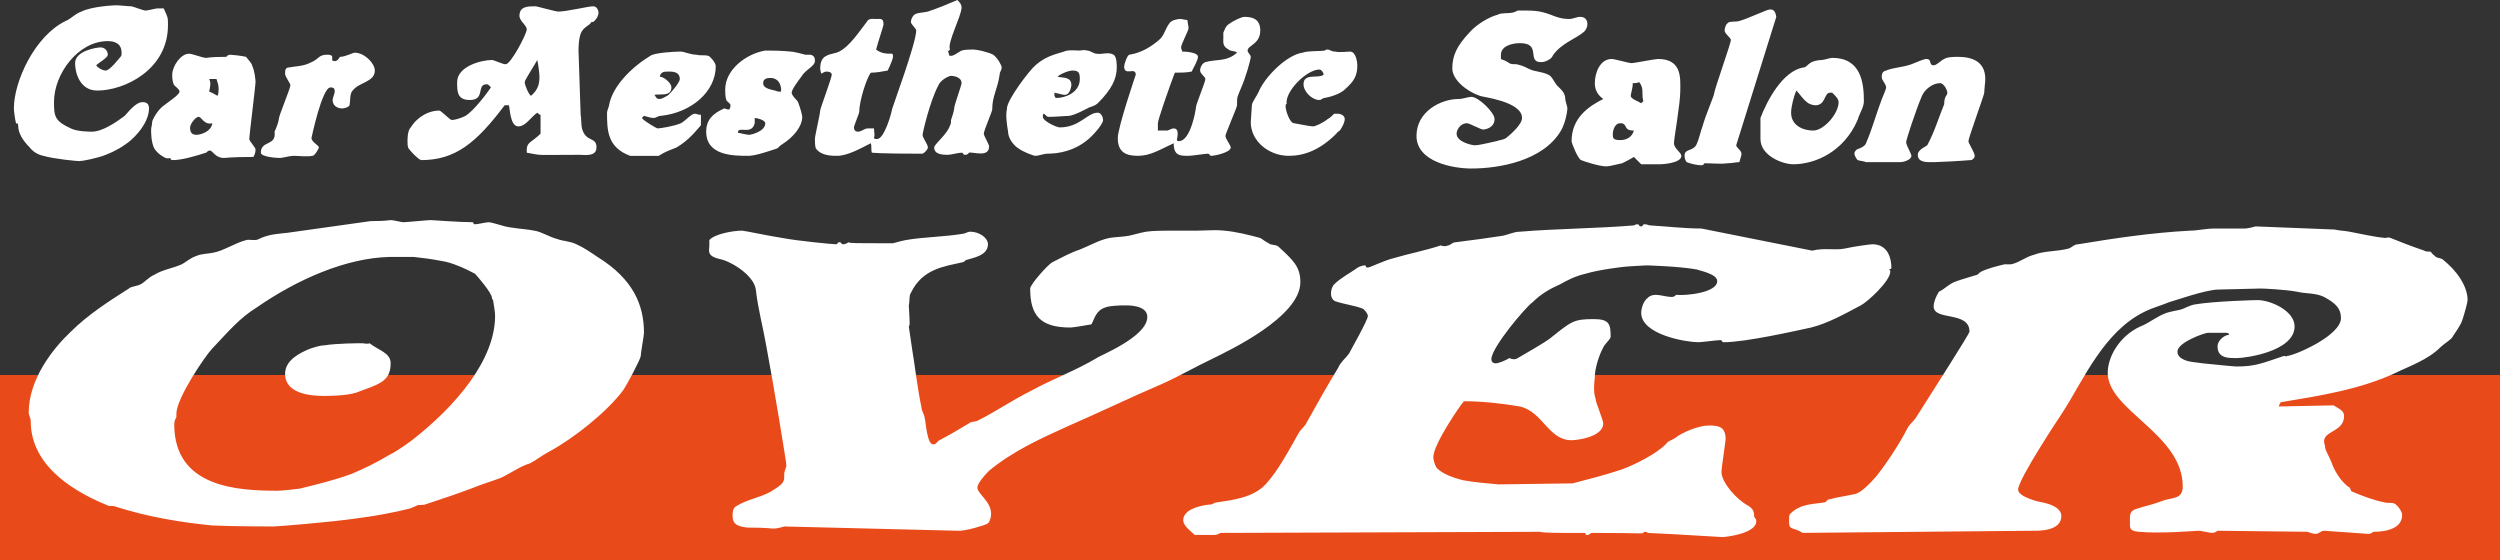
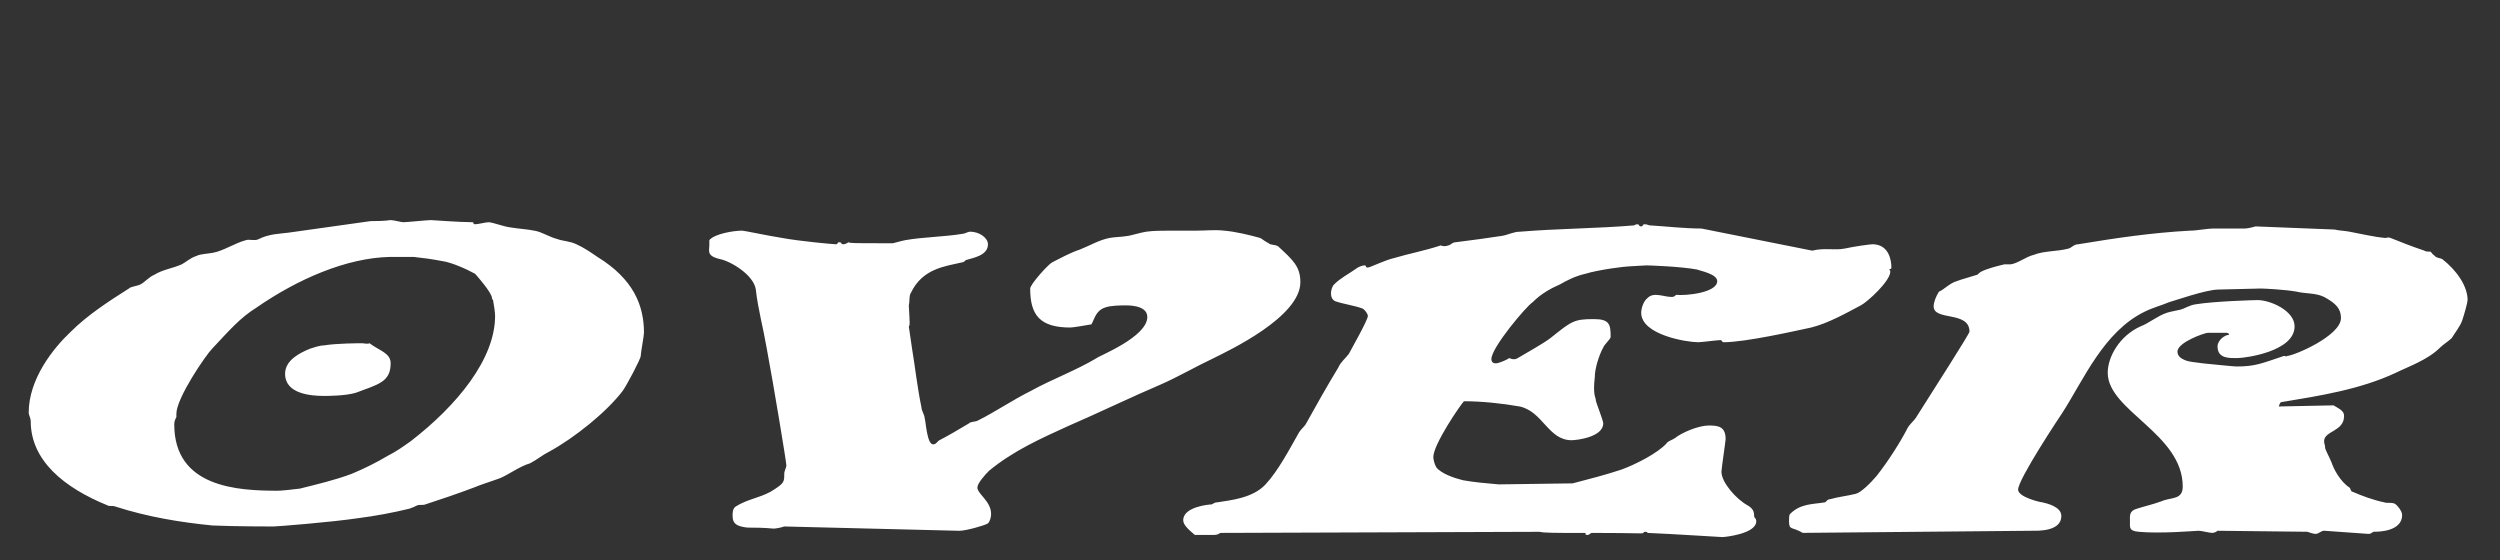
<svg xmlns="http://www.w3.org/2000/svg" version="1.1" id="レイヤー_1" x="0px" y="0px" width="270px" height="60.5px" viewBox="0 0 270 60.5" enable-background="new 0 0 270 60.5" xml:space="preserve">
  <rect x="0" y="0" width="270" height="60.5" fill="#333333" stroke="none" />
-   <rect y="40.5" fill-rule="evenodd" clip-rule="evenodd" fill="#E94A19" width="270" height="20" />
  <g>
-     <path fill-rule="evenodd" clip-rule="evenodd" fill="#FFFFFF" d="M176.46,14.1c-0.229,0.8-0.91,1.03-1.479,1.03   c-0.801,0-0.801-0.23-0.801-0.69c0-0.11,0.11-1.13,0.801-1.13C175.891,13.31,175.2,14.1,176.46,14.1z M82.65,13.31   c0,0.91-1.59,1.25-1.71,1.25c-0.22,0-0.79-0.12-1.25-0.23c0-0.8,1.48,0.34,1.82-1.02v-0.57C81.74,12.74,82.65,12.96,82.65,13.31z    M22.93,13.31c-0.12,0.91-1.26,1.25-1.71,1.25c-0.57,0-0.69-0.34-0.69-0.8c0-0.34,0.57-1.14,0.92-1.14   C21.79,12.62,22.02,13.53,22.93,13.31z M195.15,11.03c0.229,0.23,0.68,0.34,0.91,0.34c1.14,0,0.91-1.36,1.6-1.36h0.22   c0.351,0.34,0.69,0.68,0.69,1.02c0,1.25-1.6,3.07-2.74,3.07s-2.391-0.57-2.391-1.93c0-0.68,0.34-1.93,0.57-2.39   C194.35,10.12,194.689,10.69,195.15,11.03z M177.48,10.92l-0.23,0.23c-0.34-0.23-1.13-0.46-1.13-0.8c0-0.23,0.22-0.8,0.22-1.37   c0.23,0,0.46,0,0.689-0.11C177.6,9.55,177.25,10.12,177.48,10.92z M23.38,8.53c0.12,0.34,0.23,0.68,0.23,1.02   c0,0.23,0,0.57-0.11,0.8c-0.23-0.11-0.57-0.34-0.91-0.46c0.11-0.56,0.22-0.91,0-1.36H23.38z M84.36,9.55v0.34h-0.34   c-0.46-0.22-1.6-0.22-1.6-0.91c0-0.56,0.57-0.56,0.8-0.56C83.79,8.42,84.25,8.76,84.36,9.55z M73.42,8.53   c0,0.45-1.25,1.82-1.37,1.82c-0.23,0.11-0.57,0.34-0.8,0.34c-0.34,0-0.34-0.11-0.57-0.45c0.57-0.12,1.83,0.22,1.83-0.8   c0-0.57-1.03-1.25-1.26-1.14c0.12-0.57,0.46-0.57,1.03-0.57C72.85,7.73,73.42,7.85,73.42,8.53z M116.62,8.53   c0,1.48-1.6,2.05-2.51,2.05c-0.23,0-0.11-0.12-0.23-0.23v-0.34c0.57,0.11,0.8,0.23,1.14,0.23c0.57,0,0.69-1.03,0.69-1.03   c0-0.91-0.8-0.79-1.49-0.91c0.12-0.23,1.14-0.68,1.6-0.68C116.5,7.62,116.62,7.85,116.62,8.53z M58.26,8.3   c0,0.68-0.11,1.37-0.91,2.05c-0.23-0.11-0.68-1.14-0.68-1.48c0-0.23,0.91-1.59,1.36-2.39C58.15,7.05,58.26,7.96,58.26,8.3z    M176.23,6.82c0.229,0,2.51-0.45,2.85-0.45c2.62,0,2.391,2.16,2.391,3.41c0,1.48-0.681,5.12-0.681,5.69c0,0.57,0.8,1.02,0.8,1.36   c0,0.8-2.061,0.91-2.279,0.91h-2.061l-0.79-0.79c-0.34,0.22-0.8,0.45-1.26,0.68c-0.57,0.11-1.36,0.34-1.71,0.34   c-0.79,0-2.5-0.57-2.73-0.68c-0.34-0.12-1.029-1.82-1.029-2.05c0-2.5,1.83-3.75,3.42-4.55c-0.801-0.57-0.91-1.25-0.91-1.71   c0-1.13,0.57-2.61,1.82-2.61C174.41,6.37,175.891,6.82,176.23,6.82z M201.3,10.92c0,0.68-0.45,1.25-0.68,2.04   c-1.479,3.42-4.56,4.78-6.95,4.78c-1.141,0-3.54-0.91-3.54-2.73v-2.27c0.69-1.82,2.399-5.12,4.681-5.46   c0.229,0,0.449-0.34,0.68-0.46c0.23-0.22,0.91-0.34,1.26-0.34c0.221,0,0.91-0.23,1.13-0.23C200.96,6.25,201.3,8.87,201.3,10.92z    M214.41,8.53c0,0.34-0.11,1.14-0.11,1.48c0,0.23-1.71,4.89-1.71,5.23c0,0.23,0.68,1.25,0.68,1.59c0,0.23-0.229,0.46-0.449,0.46   c-1.26,0.11-3.541,0.22-3.881,0.22c-0.68,0-1.819,0.12-1.819-0.79c0-0.57,0.909-0.91,1.021-1.03c0.799-1.47,1.26-3.07,1.83-4.43   c0-0.91,0.34-0.91,0.34-1.25c0-0.23-0.34-1.03-0.801-1.03c-0.68,0-1.59,0.57-1.939,1.37c-0.68,1.59-1.711,4.78-1.711,5   c0,0.34,0.57,1.25,0.57,1.48c0,0.46-0.91,0.68-1.14,0.68h-3.761c-0.229-0.11-0.569-0.11-0.909-0.22   c-0.11-0.12-0.341-0.46-0.341-0.69c0-0.34,0.23-0.34,0.23-0.45c0.34-0.11,0.91-0.34,1.02-0.68c0.691-1.6,1.141-3.3,1.711-4.78   c0.119-0.34,0.46-1.02,0.46-1.25c0-0.34-0.46-0.8-0.46-1.02c0-0.12-0.11-0.69,0.46-0.8c0.8-0.34,1.819-0.34,2.729-0.68   c0.57-0.23,1.37-0.57,1.6-0.57c0.681,0,0.23,0.68,0.801,0.68c0.34,0,0.68-0.45,1.141-0.68c0.34-0.23,1.139-0.23,1.479-0.23   C212.93,6.14,214.41,6.6,214.41,8.53z M22.24,6.25c0.23,0,0.35-0.11,2.17-0.11c0.11,0,0.11-0.23,0.46-0.23   c0.22,0,1.25,0.12,1.71,0.23c0.22,0.34,0.57,0.57,0.68,1.02c0.23,0.46,0.34,1.48,0.34,1.71c0,0.34-0.68,5.8-0.68,6.14   c0,0.23,0.68,0.91,0.68,1.14c0,0.34-0.11,0.57-0.23,0.8c-2.5,0-2.96,0.11-3.19,0.11c-0.91,0-1.25-0.8-1.48-0.8   c-0.34,0-0.34,0.23-0.46,0.23c-1.02,0.34-2.62,0.8-3.53,0.8c-0.34,0-0.23-0.12-0.34-0.23c-0.23,0.11-0.57,0-0.69-0.11   c-0.45-0.23-0.79-0.57-1.02-0.91c-0.34-0.69-0.34-1.71-0.34-2.05c0-0.23,0.11-0.46,0.11-0.8c0-0.23,0.57-1.25,1.14-1.7   c0.57-0.46,1.82-1.25,1.82-1.6c0-0.22-0.45-0.56-0.57-0.68C18.6,8.87,18.6,8.3,18.6,8.07c0-0.91,0.91-2.27,1.82-2.27   C20.76,5.8,21.9,6.25,22.24,6.25z M40.48,7.62c0,1.25-1.71,1.25-2.39,2.16c-0.34,0.34-0.23,1.02-0.34,1.59   c-0.12,0.23-0.57,0.34-0.8,0.34c-0.57,0-1.03-0.34-1.03-0.91c0-0.22,0.23-0.68,0.23-0.91c0-0.34-0.11-0.45-0.46-0.45   c-0.91,0-2.05,5.46-2.05,5.46c0,0.45,0.8,0.79,0.8,1.02c0,0.12-0.46,0.91-0.68,0.91c-0.69,0.12-1.37,0-2.06,0   c-0.45,0-1.14,0.23-1.48,0.23c-0.34,0-2.05-0.11-2.05-0.57c0-1.36,1.71-0.68,1.48-2.27c0.23-0.46,0.46-1.14,0.46-1.37   c0-0.34,1.25-3.3,1.25-3.64c0-0.23-0.57-0.91-0.57-1.25s0-0.68,0.46-0.68c0.57-0.12,1.48-0.12,2.16-0.46   c1.14-0.45,0.92-0.91,1.94-0.91c1.03,0,0.12,0.69,0.8,0.69c0.34,0,0.46-0.35,0.57-0.46c0.57,0,1.37-0.45,1.6-0.45   C39.34,5.69,40.48,6.82,40.48,7.62z M75.24,5.91c0.35,0.12,0.8,0,1.26,0.12c0.11,0,0.8,0.68,0.8,1.13c0,2.73-2.63,5.01-5.93,5.35   c-0.34,0-0.46,0.23-0.8,0.23c-0.23,0-0.68-0.12-1.02-0.23l-0.23,0.23c0.23,0.34,1.59,1.13,1.71,1.13c0.22,0,1.71-0.22,2.5-0.56   c0.46-0.23,1.14-1.03,1.49-1.03c0.22,0,0.34,0.12,0.68,0.12v1.13c-0.23,0.23-0.57,0.69-1.03,1.14c-0.45,0.46-1.02,0.91-1.59,1.25   c-0.57,0.23-1.26,0.46-1.94,0.91h-3.08c-2.5-0.91-2.5-2.84-2.5-4.66c0-0.23,0.22-0.68,0.22-0.8c0.35-2.04,2.4-4.09,4.45-5.34   c0.45-0.34,2.62-0.46,3.3-0.46C73.88,5.57,74.56,5.91,75.24,5.91z M117.42,5.46c0.34,0,0.68,0.34,1.02,0.34   c0.57,0.11,1.26-0.23,1.83,0.11c0.34,0.23,0.34,1.03,0.34,1.37c0,1.25-0.57,2.39-2.05,3.87c-0.23,0.22-0.57,0.34-0.92,0.45   c-0.68,0.34-1.48,0.8-2.16,0.91c-1.71,0.11-1.94,0.11-2.17,0.11c-0.34,0-0.34-0.22-0.57-0.34c-0.11,0.12-0.11,0-0.11,0.34   c0,0.46,1.48,1.14,1.82,1.14c2.17,0,2.97-1.59,4.11-1.59c0.34,0,0.57,0.45,0.57,0.79c0,0.57-1.49,2.05-1.71,2.17   c-1.37,1.13-2.97,1.47-4.34,1.47c-0.34,0-0.91,0.23-1.25,0.23c-0.23,0-1.37-0.45-1.82-0.79c-0.57-0.35-1.14-1.14-1.14-1.82   c-0.34-2.05-0.12-2.17-0.12-2.51c0-0.91,2.4-4.09,3.08-4.66c1.03-0.91,1.94-1.14,3.08-1.48c0.45-0.22,1.37-0.11,1.59-0.11   C116.85,5.46,117.07,5.35,117.42,5.46z M85.39,5.57c0.34,0,1.14,0.23,1.59,0.34h0.57c0.46,0.12,0.46,0.46,0.46,0.69   c0,0.56-1.03,0.91-1.48,1.7c-0.34,0.46-1.03,1.37-1.03,1.71c0,0.34,0.69,0.91,0.69,1.02c0.22,0.57,0.45,1.37,0.45,1.59   c0,1.03-0.91,2.16-2.16,2.96c-0.23,0.11-0.35,0.34-0.57,0.46c-0.69,0.22-2.28,0.79-3.08,0.79c-1.6,0-4.56,0-4.56-2.61   c0-1.26,0.68-1.94,1.94-2.51c0.11,0,0.23,0.12,0.57,0.12c0-0.12,0.11-0.12,0.11-0.46c0-0.22-0.34-0.34-0.45-0.57   c-0.12-0.34-0.12-0.91-0.12-1.13c0-2.16,2.28-3.87,4.33-4.21C84.82,5.46,85.16,5.57,85.39,5.57z M144.2,5.57   c0.46,0.12,1.25,0,1.6,0c0.681,0,0.79,1.25,0.79,1.48c0,1.14-0.34,1.71-1.359,2.62c-0.461,0.45-1.48,0.79-2.17,0.91   c-0.23,0-0.34,0.22-0.57,0.22c-0.801,0-1.711-0.91-1.711-1.7c0-1.25,1.601-0.57,2.171-1.03c0-0.22-0.229-0.56-0.46-0.56   c-1.37,0-3.76,2.38-3.53,3.75c0,0-0.12-0.11-0.12,0.23c0,0.45,0.46,1.82,0.92,1.82c0.68,0.11,1.711,0.34,2.051,0.34   c0.229,0,1.02-0.34,1.59-0.8c0.229-0.11,0.459-0.34,0.689-0.57h0.34c0.57,0,0.801,0.34,0.801,0.57c0,0.34-0.23,0.8-0.461,1.14   c0,0.11-0.34,0.23-0.449,0.45c-1.83,1.82-3.541,2.39-5.131,2.39c-2.17,0-4.109-1.59-4.109-3.64c0-0.23,0.12-1.59,0.12-1.82   c0-0.34,0.57-1.02,0.79-1.59c0.8-1.71,3.08-3.87,4.68-4.09c0.68-0.23,1.59-0.12,2.391-0.23c0.119,0,0-0.11,0.34-0.11   C143.63,5.35,143.75,5.57,144.2,5.57z M136.109,3.3c0,1.48-1.369,1.59-1.369,2.16c0,0.23,0.34,0.45,0.34,0.68   c0,0.34-0.57,2.28-1.02,3.3c-0.46,1.14-0.46,0.91-0.46,1.93c0,0.23-1.25,3.07-1.25,3.3c0,0.34,0.57,1.02,0.57,1.25   c0,0.57-1.83,0.91-2.05,0.91c-0.35,0-0.12-0.23-0.46-0.23c-0.23,0-1.71,0.23-2.05,0.23c-0.91,0-1.6,0-1.6-1.36   c-1.48,0.68-2.51,1.36-3.87,1.36c-1.37,0-2.17-0.45-2.17-1.93c0-1.14,1.94-6.83,1.94-6.83c0-0.91-1.25,0.23-1.25-0.91   c0-0.22,0.34-1.25,0.57-1.25c1.36-0.22,2.39-0.91,3.19-1.59c0.57-0.45,0.68-1.25,1.14-1.82c0.22-0.34,0.91-0.45,1.14-0.45   c0.34,0,0.45,0.11,0.79,0.11c0,0.23,0.12,0.57,0.12,0.91c0,0.23-0.8,1.71-0.8,2.05c0,0.23,0.11,0.23,0.11,0.45   c0,0,1.71,0,1.71,0.57c0,0.34-0.45,1.14-0.68,1.59c-0.57,0.12-1.25,0.12-1.82,0.12c-0.69,1.82-1.83,5.11-1.83,5.46v0.79h1.03   c0.34-0.11,0.45-0.23,0.68-0.23c0.69,0,0.34,1.14,0.34,1.26c0.12,0.11,0,0.11,0.23,0.11c1.26,0,1.83-3.41,1.83-3.64   c0-0.34,1.02-2.73,1.02-3.07c0-0.23-0.57-0.57-0.57-0.91c0-0.34,0.23-0.8,0.57-0.91c1.14-0.34,2.28,0,3.42-1.02   c-0.23-0.23-0.68-0.12-0.91-0.34c-0.68-0.35-0.57-0.8-0.57-1.26V3.53c0.11-0.23,0.23-0.69,0.57-0.91c0.46-0.35,1.37-0.8,1.71-0.8   C135.42,1.82,136.109,2.16,136.109,3.3z M169.5,2.05c0.35,0,0.8-0.23,1.141-0.23c0.569,0,0.799,0.34,0.799,0.8   c0,0.22-0.109,0.56-0.34,0.79c-0.91,0.8-2.51,1.25-3.42,2.62c0,0.11-0.229,0.34-0.459,0.45C167,6.6,166.77,6.71,166.43,6.71   c-1.6,0,0.11-2.05-2.279-2.05c-0.91,0-2.051,0.34-2.051,1.25c0,0.8-0.119,0.23,0.91,0.91c0.11,0.12,0.57,0.12,0.801,0.12   c0.91,0.22,0.91,0.34,1.479,0.57c0.45,0.22,1.25,0.22,1.931,0.56c0.35,0.12,0.569,0.69,0.92,1.14c0.449,0.46,0.909,0.8,0.909,1.48   c0,0.23,0.229,0.8,0.229,1.02c0,0.34-0.229,1.6-0.689,2.39c-1.939,3.3-6.72,4.1-9.689,4.1c-1.93,0-5.92-0.69-5.92-3.53   c0-2.62,2.619-3.98,4.56-3.98c0.45,0,1.021-0.23,1.36-0.23c0.8,0,2.51,1.71,2.51,2.39c0,0.91-0.91,1.14-1.25,1.14   c-0.23,0-1.48-0.68-1.71-0.68c-0.8,0-1.14,0.79-1.14,1.13c0,0.91,1.709,1.25,1.939,1.25c0.57,0,1.82-0.34,2.391-0.45   c0.229-0.11,0.68-0.11,1.029-0.34c0.57-0.46,1.71-1.48,1.71-2.16c0-1.82-4.45-2.28-4.56-2.39c-1.37-0.46-2.971-1.71-2.971-2.96   c0-1.36,0.461-2.39,1.83-3.86c0.791-0.91,2.16-1.71,3.07-1.94c0.35-0.23,1.029-0.11,1.6-0.23c0.11,0,0.34-0.11,0.57-0.22h1.03   C167.45,1.14,167.68,2.05,169.5,2.05z M191.84,1.82l-4.33,13.87c0,0.23,0.57,0.57,0.57,0.91c0,0.23-0.109,0.46-0.23,0.91   c-0.34,0-0.789,0.12-1.25,0.12c-0.8,0.11-1.709,0-2.51,0c-0.109,0.11-0.109,0.22-0.34,0.22c-0.34,0-1.02-0.11-1.59-0.34   c-0.12-0.11-0.23-0.45-0.23-0.68c0-0.79,0.801-0.45,1.25-1.14c0.34-0.68,0.461-1.47,0.69-2.04c0.34-1.25,1.25-3.3,1.25-3.53   c0-0.34,1.819-5.46,1.819-5.8c0-0.23-0.68-0.68-0.68-1.02c0-0.23,0.11-0.68,0.34-0.8c0.121-0.23,0.801-0.11,1.25-0.23   c1.141-0.34,2.971-1.25,3.311-1.25S191.73,1.14,191.84,1.82z M60.31,1.25c0.91,0,3.19-0.57,3.76-0.57c0.46,0,0.57,0.57,0.57,0.68   c0,0.35-0.22,0.69-0.45,0.91c-0.12,0.12-0.23,0.12-0.34,0.12c-0.12,0.34-0.69,0.45-1.03,1.02c-0.34,0.57-0.34,1.82-0.34,2.05   l0.23,6.94c0.11,0.56,0,1.13,0.22,1.7c0.46,1.25,1.49,0.68,1.49,1.82c0,1.03-1.26,0.8-1.83,0.8c-4.9,0-3.87,0.11-5.7-0.23v-0.34   c0-0.8,0.57-0.8,1.49-1.71V12.4c-0.12,0-0.23-0.12-0.35-0.23c-0.68,0.45-1.25,1.48-2.05,1.48c-0.91,0-0.91-2.05-1.02-2.28H54.5   c-3.08,4.1-5.36,5.92-9,5.92c-0.23,0-1.03-0.8-1.37-1.25c-0.12-0.23-0.12-0.46-0.12-0.8c0-0.23,0-1.14,0.35-1.48   c0.79-1.25,2.05-1.82,3.07-1.82c0.23,0,1.14,1.02,1.37,1.02c0.34,0,1.03-0.22,1.48-0.45c0.91-0.57,2.28-2.39,2.74-3.07   C52.9,9.33,52.79,9.1,52.56,9.1c-1.14,0-0.11,1.7-1.82,1.7c-1.37,0-1.37-0.91-1.37-1.93c0-1.71,2.62-2.39,3.76-2.39   c0.23,0,1.14,0.46,1.48,0.46c0.57,0,2.28-3.3,2.28-3.76c0-0.45-0.79-0.91-0.79-1.47c0-1.03,0.91-1.03,1.71-1.03   C58.03,0.68,59.97,1.25,60.31,1.25z M14.15,0.68c0.23,0,1.26,0.46,1.6,0.46c0.23,0,1.02-0.23,1.25-0.23h0.68   c0.46,1.02,0.46,0.91,0.46,1.82c0,4.78-4.67,7.05-7.64,7.05c-1.82,0-2.39-1.82-2.39-2.96c0-1.36,2.39-1.7,2.74-1.7   c0.45,0,0.79,0.34,0.79,0.79c0,0.34-0.91,0.8-1.25,1.14c0.11,0.23,0.68,0.57,1.03,0.57c0.45,0,1.48-1.37,1.59-1.48   c0.12-0.11,0.12-0.23,0.12-0.45c0-1.03-0.8-1.25-1.49-1.25c-3.19,0-5.81,3.52-5.81,6.59c0,1.59,0.12,2.05,1.82,2.84   c0.69,0.35,2.06,0.35,2.28,0.35c1.14,0,2.63-1.03,3.54-1.71c0.34-0.34,1.14-1.48,1.94-1.48c0.57,0,0.68,0.34,0.68,0.68   c0,1.14-0.8,2.39-1.94,3.42c-0.8,0.68-1.82,1.25-2.73,1.59c-0.8,0.34-2.51,0.68-2.85,0.68c-0.23,0-2.74-0.23-3.88-0.57   c-0.57-0.11-1.14-0.45-1.48-0.91c-0.8-0.79-1.25-1.59-1.25-2.39c0-0.34-0.12-0.11-0.23-0.22c-0.12-0.46-0.23-1.37-0.23-1.6   c0-2.95,2.28-7.84,5.58-9.44c0.57-0.22,1.03-0.79,1.71-1.02c1.14-0.57,3.54-0.68,3.77-0.68C12.9,0.57,13.81,0.68,14.15,0.68z    M103.85,0.8c0,0.91-1.59,3.86-1.25,4.55l-0.23,0.22c0.11,0.12,0.11,0.23,0.11,0.34c0.12,0.12,0,0.12,0.23,0.12   c0.34,0,0.69-0.34,1.14-0.57c0.34-0.11,1.03-0.11,1.26-0.11c0.34,0,1.48,0.22,2.16,0.56c0.46,0.34,0.91,1.14,0.91,1.37   c0,0.34-0.22,0.45-0.22,0.79c-0.23,1.6-0.8,2.28-0.8,3.76c0,0.22-0.91,2.27-0.91,2.61c0,0.23,0.57,1.14,0.57,1.37   c0,1.25-1.71,0.57-2.17,0.68c-0.11,0.11-0.11,0.23-0.46,0.23c-0.22,0-0.11-0.23-0.34-0.23c-0.34,0-1.14,0.23-1.48,0.23   c-0.8,0-1.48-0.12-1.48-0.8c0-0.34,1.48-1.48,1.71-2.39c0.11-0.11,0.11-0.34,0.11-0.57c0.12-0.34,0.34-1.02,0.34-1.25   c0-0.34,0.8-2.5,0.8-2.73c0-0.68-0.91-0.79-1.14-0.79s-1.14,0.45-1.36,1.02c-0.92,1.71-1.71,5.12-1.71,5.35   c0,0.34,0.57,1.02,0.57,1.36c0,0.23-0.35,0.57-0.57,0.68c-5.02,0-5.25-0.11-5.48-0.11c-0.11-0.34,0-0.68-0.11-1.02   c-1.14,0.57-2.51,1.36-3.65,1.36c-0.57,0-1.71,0-2.28-0.79c-0.11-0.23-0.11-0.8-0.11-1.03c0-0.34,0.57-2.73,0.57-3.07   c0-0.23,1.25-3.52,1.25-3.87c0-0.22-0.22-0.34-0.57-0.34c-0.22,0-0.34,0.12-0.57,0.23c0-0.11-0.11-0.34-0.11-0.57   c0-0.45,0.11-1.14,0.68-1.36c0.35-0.23,0.92-0.23,1.37-0.46C91.77,5,92.8,3.41,93.59,2.39c0.23-0.46,0.69-0.34,1.03-0.34   c0.46,0,0.8-0.12,0.8,0.57c0,0.22-0.57,1.82-0.8,2.73c0.57,0.45,1.14,0.45,1.71,0.45c0.11,0.11,0.11,0,0.11,0.34   c0,0.23-0.34,1.02-0.57,1.48c-0.57,0.11-1.25,0.23-1.82,0.23c-0.46,0.57-1.25,3.07-1.25,4.2c0,0.23-0.57,1.48-0.57,1.71   c0,0.46,0.34,0.46,0.45,0.46c0.34,0,0.69-0.35,1.03-0.35h0.68c0,0.35,0.12,0.69,0,1.03c0.12,0.11,0,0.11,0.34,0.11   c0.8,0,1.6-2.96,1.6-3.18c0-0.12,2.62-7.17,2.62-8.53c0-0.23-0.57-0.68-0.57-0.91c0-0.34,0.23-0.8,0.57-0.91   c0.34-0.12,0.8-0.12,1.26-0.23c1.02-0.34,2.16-0.8,3.19-1.25C103.62,0.23,103.85,0.45,103.85,0.8z" />
    <path fill-rule="evenodd" clip-rule="evenodd" fill="#FFFFFF" d="M39.91,37.07c1.03,0.8,2.28,1.029,2.28,2.17   c0,2.039-1.37,2.27-3.76,3.18c-1.14,0.34-3.08,0.34-3.42,0.34c-1.48,0-4.22-0.23-4.22-2.39c0-1.479,1.6-2.271,2.74-2.729   c0.34-0.111,1.02-0.341,1.48-0.341c1.37-0.229,3.76-0.229,4.1-0.229C39.34,37.07,39.68,37.189,39.91,37.07z M44.7,27.75   c1.02,0.11,1.94,0.23,3.08,0.45c0.91,0.12,2.5,0.8,3.53,1.37c0.11,0.11,1.82,2.05,1.82,2.61c0,0.23,0.12,0.12,0.12,0.23   c0.11,0.57,0.22,1.369,0.22,1.71c0,4.659-4.1,9.659-9.11,13.53c-0.8,0.57-1.6,1.14-2.51,1.59c-1.14,0.689-2.51,1.369-3.88,1.939   c-1.82,0.68-3.76,1.131-5.58,1.59c-0.8,0.11-2.05,0.23-2.4,0.23c-4.33,0-11.17-0.35-11.17-7.17c0-0.34,0.12-0.57,0.23-0.79v-0.351   c0-1.699,3.19-6.359,3.88-7.049c1.82-1.931,2.96-3.291,4.79-4.431c4.44-3.07,9.68-5.35,14.36-5.46H44.7z M84.48,25.7   c1.82,0.34,5.47,0.68,5.81,0.68c0.23,0,0.11-0.22,0.34-0.22c0.34,0,0.12,0.22,0.46,0.22c0.23,0,0.34-0.11,0.57-0.22   c0.11,0.11,0.34,0.11,4.78,0.11c0.46-0.11,0.8-0.23,1.37-0.34c1.94-0.34,4.11-0.34,6.16-0.68c0.22,0,0.57-0.23,0.79-0.23   c1.03,0,1.94,0.68,1.94,1.36c0,1.26-1.71,1.48-2.39,1.71c-0.12,0.11-0.23,0.23-0.34,0.23c-1.94,0.45-4.33,0.68-5.59,3.3   c-0.23,0.34-0.11,0.909-0.23,1.36c0.12,2.049,0.12,2.16,0,2.27l0.35,2.391c0.34,2.049,0.57,4.209,1.02,6.369   c0,0.34,0.34,0.801,0.34,1.141c0.12,0.229,0.23,2.84,0.92,2.84c0.34,0,0.45-0.34,0.68-0.45c0.91-0.46,2.05-1.14,3.19-1.819   c0.23-0.23,0.68-0.121,1.03-0.341c1.82-0.909,3.64-2.159,5.7-3.19c2.27-1.25,4.78-2.16,7.06-3.52c0.23-0.23,5.47-2.279,5.47-4.439   c0-1.36-2.28-1.25-2.5-1.25c-0.23,0-1.49,0-2.06,0.229c-1.02,0.34-1.14,1.25-1.48,1.819c-0.68,0.111-1.94,0.341-2.28,0.341   c-3.3,0-4.33-1.37-4.33-4.21c0-0.45,1.94-2.61,2.39-2.84c0.92-0.46,1.94-1.03,2.97-1.37c1.14-0.45,2.05-1.02,3.19-1.25   c0.57-0.11,1.37-0.11,2.05-0.23c0.57-0.11,1.26-0.34,1.94-0.45c0.68-0.11,2.05-0.11,2.39-0.11h2.97c1.02,0,2.05-0.12,3.07,0   c1.26,0.11,2.62,0.45,3.879,0.79c0.23,0.12,0.451,0.34,0.91,0.57c0.23,0.23,0.681,0.11,1.03,0.34c1.591,1.48,2.39,2.16,2.39,3.87   c0,3.75-7.75,7.39-9.35,8.19c-1.93,0.91-3.87,2.04-5.7,2.84c-3.19,1.36-6.72,3.07-10.14,4.551c-2.73,1.25-5.81,2.609-8.43,4.779   c-0.46,0.45-1.26,1.36-1.26,1.811c0,0.689,1.48,1.479,1.48,2.85c0,0.34-0.11,0.79-0.34,1.02c-0.34,0.23-2.39,0.801-3.08,0.801   L84.7,56.859c-0.34,0.121-0.91,0.23-1.14,0.23c-0.34,0-0.57-0.109-2.84-0.109c-1.03-0.121-1.6-0.34-1.6-1.25   c0-0.351,0-0.801,0.34-1.03c1.26-0.79,2.51-0.91,3.76-1.591c1.48-0.909,1.48-1.02,1.48-1.93c0-0.34,0.23-0.689,0.23-0.91   c0-0.34-1.37-8.649-2.16-12.85c-0.35-2.05-0.92-4.1-1.14-6.15c-0.23-1.59-2.74-3.07-3.88-3.29c-1.48-0.34-1.14-0.91-1.14-1.48   v-0.57c0.57-0.68,2.62-1.02,3.54-1.02C80.37,24.91,82.99,25.47,84.48,25.7z M252.141,24.79c0.449,0.12,1.02,0.12,1.59,0.23   c1.26,0.23,2.629,0.57,3.879,0.68c0.111,0,0.341-0.11,0.57,0c1.141,0.46,2.28,0.91,3.65,1.37c0.109,0.11,0.449,0.11,0.68,0.11   c0.11,0.11,0.23,0.34,0.461,0.46c0.109,0.22,0.569,0.22,0.789,0.34c1.6,1.25,2.74,2.95,2.74,4.43c0,0.23-0.34,1.48-0.57,2.16   c-0.229,0.68-0.8,1.369-1.14,1.939c-0.34,0.34-0.91,0.68-1.25,1.02c-1.37,1.361-3.42,2.051-4.79,2.73   c-3.88,1.82-8.32,2.5-12.42,3.18c0,0-0.12,0.121-0.23,0.461l5.92-0.121c0.57,0.351,1.141,0.57,1.141,1.141   c0,1.71-2.16,1.59-2.16,2.73c0,0.34,0.109,0.34,0.109,0.68c0,0.23,0.461,1.029,0.69,1.6c0.22,0.68,0.91,2.041,1.931,2.721   c0.119,0,0.119,0.459,0.35,0.459c1.02,0.451,2.279,0.91,3.42,1.141c0.221,0.109,0.68,0,1.02,0.109c0.23,0,0.91,0.801,0.91,1.25   c0,1.82-2.619,1.82-3.07,1.82c-0.119,0-0.229,0.23-0.569,0.23c-0.229,0-4.56-0.34-4.79-0.34c-0.34,0-0.57,0.34-0.91,0.34   c-0.23,0-0.57-0.11-0.91-0.23l-9.689-0.109c-0.12,0.109-0.34,0.229-0.57,0.229c-0.34,0-1.141-0.229-1.48-0.229   c-0.229,0-4.109,0.34-6.5,0.109c-1.029-0.109-0.91-0.449-0.91-1.14c0-0.56-0.119-1.13,0.791-1.36c0.689-0.229,1.709-0.459,2.63-0.8   c1.021-0.45,2.28-0.11,2.28-1.59c0-5.69-8.101-8.19-8.101-12.28c0-1.71,1.261-3.98,3.54-5.01c0.91-0.34,1.82-1.13,2.85-1.471   c0.34-0.119,1.021-0.229,1.48-0.34c0.45-0.119,0.91-0.459,1.59-0.569c2.061-0.341,6.391-0.46,6.73-0.46   c1.369,0,3.99,1.14,3.99,2.84c0,2.73-5.36,3.42-6.16,3.42c-0.801,0-2.16,0.109-2.16-1.25c0-0.689,0.789-1.26,1.25-1.26   c0,0,0-0.221-0.34-0.221h-1.94c-0.34,0-3.3,1.021-3.3,2.041c0,0.229,0.109,0.569,0.57,0.799c0.569,0.341,1.479,0.341,2.16,0.461   c1.139,0.109,3.31,0.34,3.649,0.34c2.05,0,2.729-0.34,5.13-1.141c0.109,0,0.34,0.11,0.34,0c0.68,0,5.811-2.16,5.811-4.09   c0-1.029-0.57-1.6-1.82-2.279c-0.91-0.45-2.05-0.34-2.96-0.57c-1.261-0.23-3.54-0.34-3.88-0.34c-0.23,0-4.33,0.11-4.561,0.11   c-1.369,0-4.899,1.259-5.359,1.371c-0.79,0.34-1.711,0.569-2.62,1.02c-4.44,2.16-6.61,7.39-8.89,10.92   c-0.23,0.34-4.78,7.17-4.78,8.3c0,0.8,2.39,1.37,2.62,1.37c0.449,0.109,2.05,0.45,2.05,1.48c0,1.699-2.62,1.59-3.08,1.59   l-24.851,0.229c-1.14-0.69-1.479-0.229-1.479-1.26c0-0.34,0-0.681,0.12-0.79c1.141-1.141,2.5-1.029,3.76-1.25   c0.11,0,0.23-0.34,0.57-0.34c0.79-0.23,1.82-0.35,2.73-0.57c0.569-0.119,1.6-1.14,2.279-1.939c1.26-1.59,2.62-3.75,3.311-5.11   c0.229-0.46,0.68-0.8,0.91-1.14c1.939-3.07,5.81-9.101,5.81-9.33c0-2.271-3.87-1.131-3.87-2.73c0-0.449,0.22-1.02,0.57-1.59   c0.57-0.23,1.14-0.91,1.93-1.14c0.57-0.22,1.49-0.45,2.17-0.68c0.109,0,0.23-0.23,0.46-0.34c0.681-0.34,1.59-0.57,2.5-0.79h0.69   c0.8-0.12,1.59-0.8,2.5-1.03c1.14-0.45,2.51-0.34,3.77-0.68c0.34-0.11,0.57-0.46,1.02-0.46c4.11-0.68,7.98-1.25,12.08-1.47   c0.801,0,1.711-0.23,2.631-0.23h3.3c0.229,0,0.8-0.12,1.14-0.23L252.141,24.79z M177.25,24.45c0.23,0,0.12-0.23,0.35-0.23   c0.34,0,0.45,0.12,0.57,0.12c1.82,0.11,3.76,0.34,5.58,0.34l11.971,2.39c1.369-0.34,2.389,0,3.529-0.23   c1.029-0.23,2.74-0.46,2.971-0.46c1.709,0,2.049,1.6,2.049,2.51c0,0.22-0.119,0.11-0.229,0.22c0,0.12,0.11,0,0.11,0.23   c0,1.02-2.5,3.301-3.19,3.641c-1.71,0.91-3.53,1.93-5.351,2.39c-1.6,0.34-7.069,1.59-9.459,1.59c-0.23,0-0.121-0.229-0.351-0.229   c-0.34,0-2.05,0.229-2.39,0.229c-1.25,0-6.16-0.8-6.16-3.181c0-0.459,0.23-1.25,0.689-1.6c0.681-0.68,1.711-0.109,2.621-0.109   c0.229,0,0.34-0.11,0.459-0.23c1.021,0.12,4.44-0.22,4.44-1.48c0-0.79-1.94-1.13-2.16-1.25c-1.829-0.34-5.25-0.45-5.479-0.45   c-0.34,0-1.7,0.11-1.93,0.11c-0.341,0-3.19,0.34-4.681,0.8c-1.021,0.23-1.931,0.68-2.729,1.14c-1.03,0.45-2.051,1.021-2.961,1.931   c-0.689,0.449-4.449,4.889-4.449,6.139c0,0.341,0.229,0.461,0.459,0.461c0.341,0,1.141-0.35,1.48-0.57   c0.23,0.109,0.57,0.221,0.91,0c1.141-0.689,2.62-1.48,3.53-2.16c2.28-1.82,2.51-2.05,4.68-2.05c1.71,0,1.82,0.569,1.82,1.931   c0,0.229-0.681,0.799-0.8,1.139c-0.45,0.801-0.91,2.271-0.91,3.181c-0.23,2.05,0.109,2.16,0.109,2.511   c0,0.219,0.801,2.159,0.801,2.5c0,1.479-2.851,1.819-3.42,1.819c-2.51,0-3.08-3.069-5.58-3.64c-1.94-0.34-4.11-0.57-6.041-0.57   c-0.35,0.34-3.31,4.66-3.31,6.029c0,0.221,0.12,0.791,0.341,1.131c0.569,0.689,1.939,1.14,2.85,1.369   c1.26,0.23,2.619,0.341,3.88,0.451l7.979-0.11c1.711-0.45,3.53-0.91,5.24-1.479c1.59-0.57,3.99-1.82,4.9-2.841   c0.109-0.229,0.57-0.34,0.91-0.569c0.689-0.57,2.51-1.36,3.649-1.36c1.03,0,1.82,0.11,1.82,1.47c0,0.23-0.45,3.189-0.45,3.53   c0,1.14,1.59,2.96,2.85,3.64c0.57,0.34,0.681,0.68,0.681,1.141c0,0.22,0.229,0.22,0.229,0.56c0,1.37-3.42,1.71-3.65,1.71   c-0.229,0-5.359-0.34-8.09-0.45c0,0,0-0.12-0.229-0.12c-0.34,0-0.11,0.12-0.229,0.12c-0.11,0.11-0.34,0-5.58,0   c-0.121,0-0.23,0.22-0.461,0.22c-0.34,0-0.109-0.109-0.229-0.22h-2.28c-0.22,0-2.39,0-2.619-0.12l-34.531,0.12   c-0.12,0.11-0.34,0.22-0.69,0.22h-2.05c-0.8-0.68-1.25-1.129-1.25-1.59c0-1.479,2.85-1.709,3.08-1.709   c0.22-0.111,0.34-0.221,0.57-0.221c1.48-0.23,3.87-0.46,5.24-1.939c1.37-1.471,2.62-3.86,3.53-5.461   c0.229-0.449,0.569-0.68,0.8-1.02c1.141-2.051,2.28-4.09,3.53-6.141c0.229-0.569,0.8-1.02,1.14-1.479   c0.23-0.45,2.051-3.64,2.051-4.09c0-0.229-0.34-0.681-0.57-0.8c-0.91-0.34-1.93-0.45-2.96-0.791c-0.45-0.229-0.45-0.689-0.45-0.909   c0-0.23,0.109-0.69,0.34-0.91c0.68-0.69,1.59-1.14,2.391-1.71c0.109-0.11,0.569-0.34,0.91-0.34c0.229,0,0,0.23,0.34,0.23   c0.229,0,1.83-0.8,2.85-1.03c1.49-0.45,3.311-0.79,5.02-1.36c0.23,0.11,0.57,0.11,0.801,0c0.22,0,0.449-0.34,0.789-0.34   c1.83-0.23,3.541-0.46,5.021-0.69c0.681-0.11,1.25-0.45,1.94-0.45c4.1-0.34,8.199-0.34,12.31-0.68c0.11,0,0.11-0.12,0.34-0.12   C177.141,24.22,176.91,24.45,177.25,24.45z M43.56,24c0.34,0,2.62-0.23,2.96-0.23c0.23,0,3.08,0.23,4.56,0.23   c0.11,0.11,0,0.22,0.23,0.22c0.34,0,1.14-0.22,1.48-0.22c0.23,0,0.91,0.22,1.37,0.34c1.02,0.34,2.39,0.34,3.53,0.57   c0.8,0.11,1.6,0.68,2.51,0.91c0.57,0.22,1.37,0.22,2.05,0.56c0.8,0.35,1.6,0.91,2.28,1.37c3.88,2.39,5.02,5.23,5.02,8.189   c0,0.34-0.35,2.16-0.35,2.5s-1.59,3.301-1.93,3.75c-1.71,2.281-5.25,5.121-7.98,6.601c-0.69,0.34-1.37,0.91-2.05,1.25   c-1.14,0.34-2.17,1.14-3.2,1.59c-0.91,0.341-2.05,0.681-2.85,1.021c-1.82,0.689-3.53,1.26-5.24,1.82c-0.23,0.119-0.68,0-0.91,0.119   c-0.23,0.11-0.46,0.23-0.8,0.34c-1.82,0.45-3.76,0.801-5.47,1.021c-3.08,0.46-8.89,0.909-9.23,0.909c-0.23,0-4.22,0-6.61-0.109   c-3.42-0.34-6.95-0.91-10.49-2.05c-0.23-0.11-0.68,0-0.8-0.11c-4.78-1.939-8.32-4.89-8.32-9.1c0-0.34-0.22-0.68-0.22-0.91   c0-3.641,2.62-6.939,4.55-8.76c1.83-1.82,4.11-3.291,6.27-4.66c0.23-0.23,0.8-0.23,1.26-0.45c0.45-0.23,0.91-0.8,1.48-1.03   c0.91-0.57,1.94-0.68,2.96-1.13c0.46-0.23,0.91-0.69,1.6-0.91c0.45-0.23,1.25-0.23,1.82-0.35c1.14-0.22,2.28-1.02,3.54-1.36   c0.34-0.11,1.02,0.11,1.36-0.11c1.14-0.57,2.28-0.57,3.19-0.69l8.89-1.25c1.83,0,1.94-0.11,2.17-0.11   C42.53,23.77,43.33,24,43.56,24z" />
  </g>
</svg>